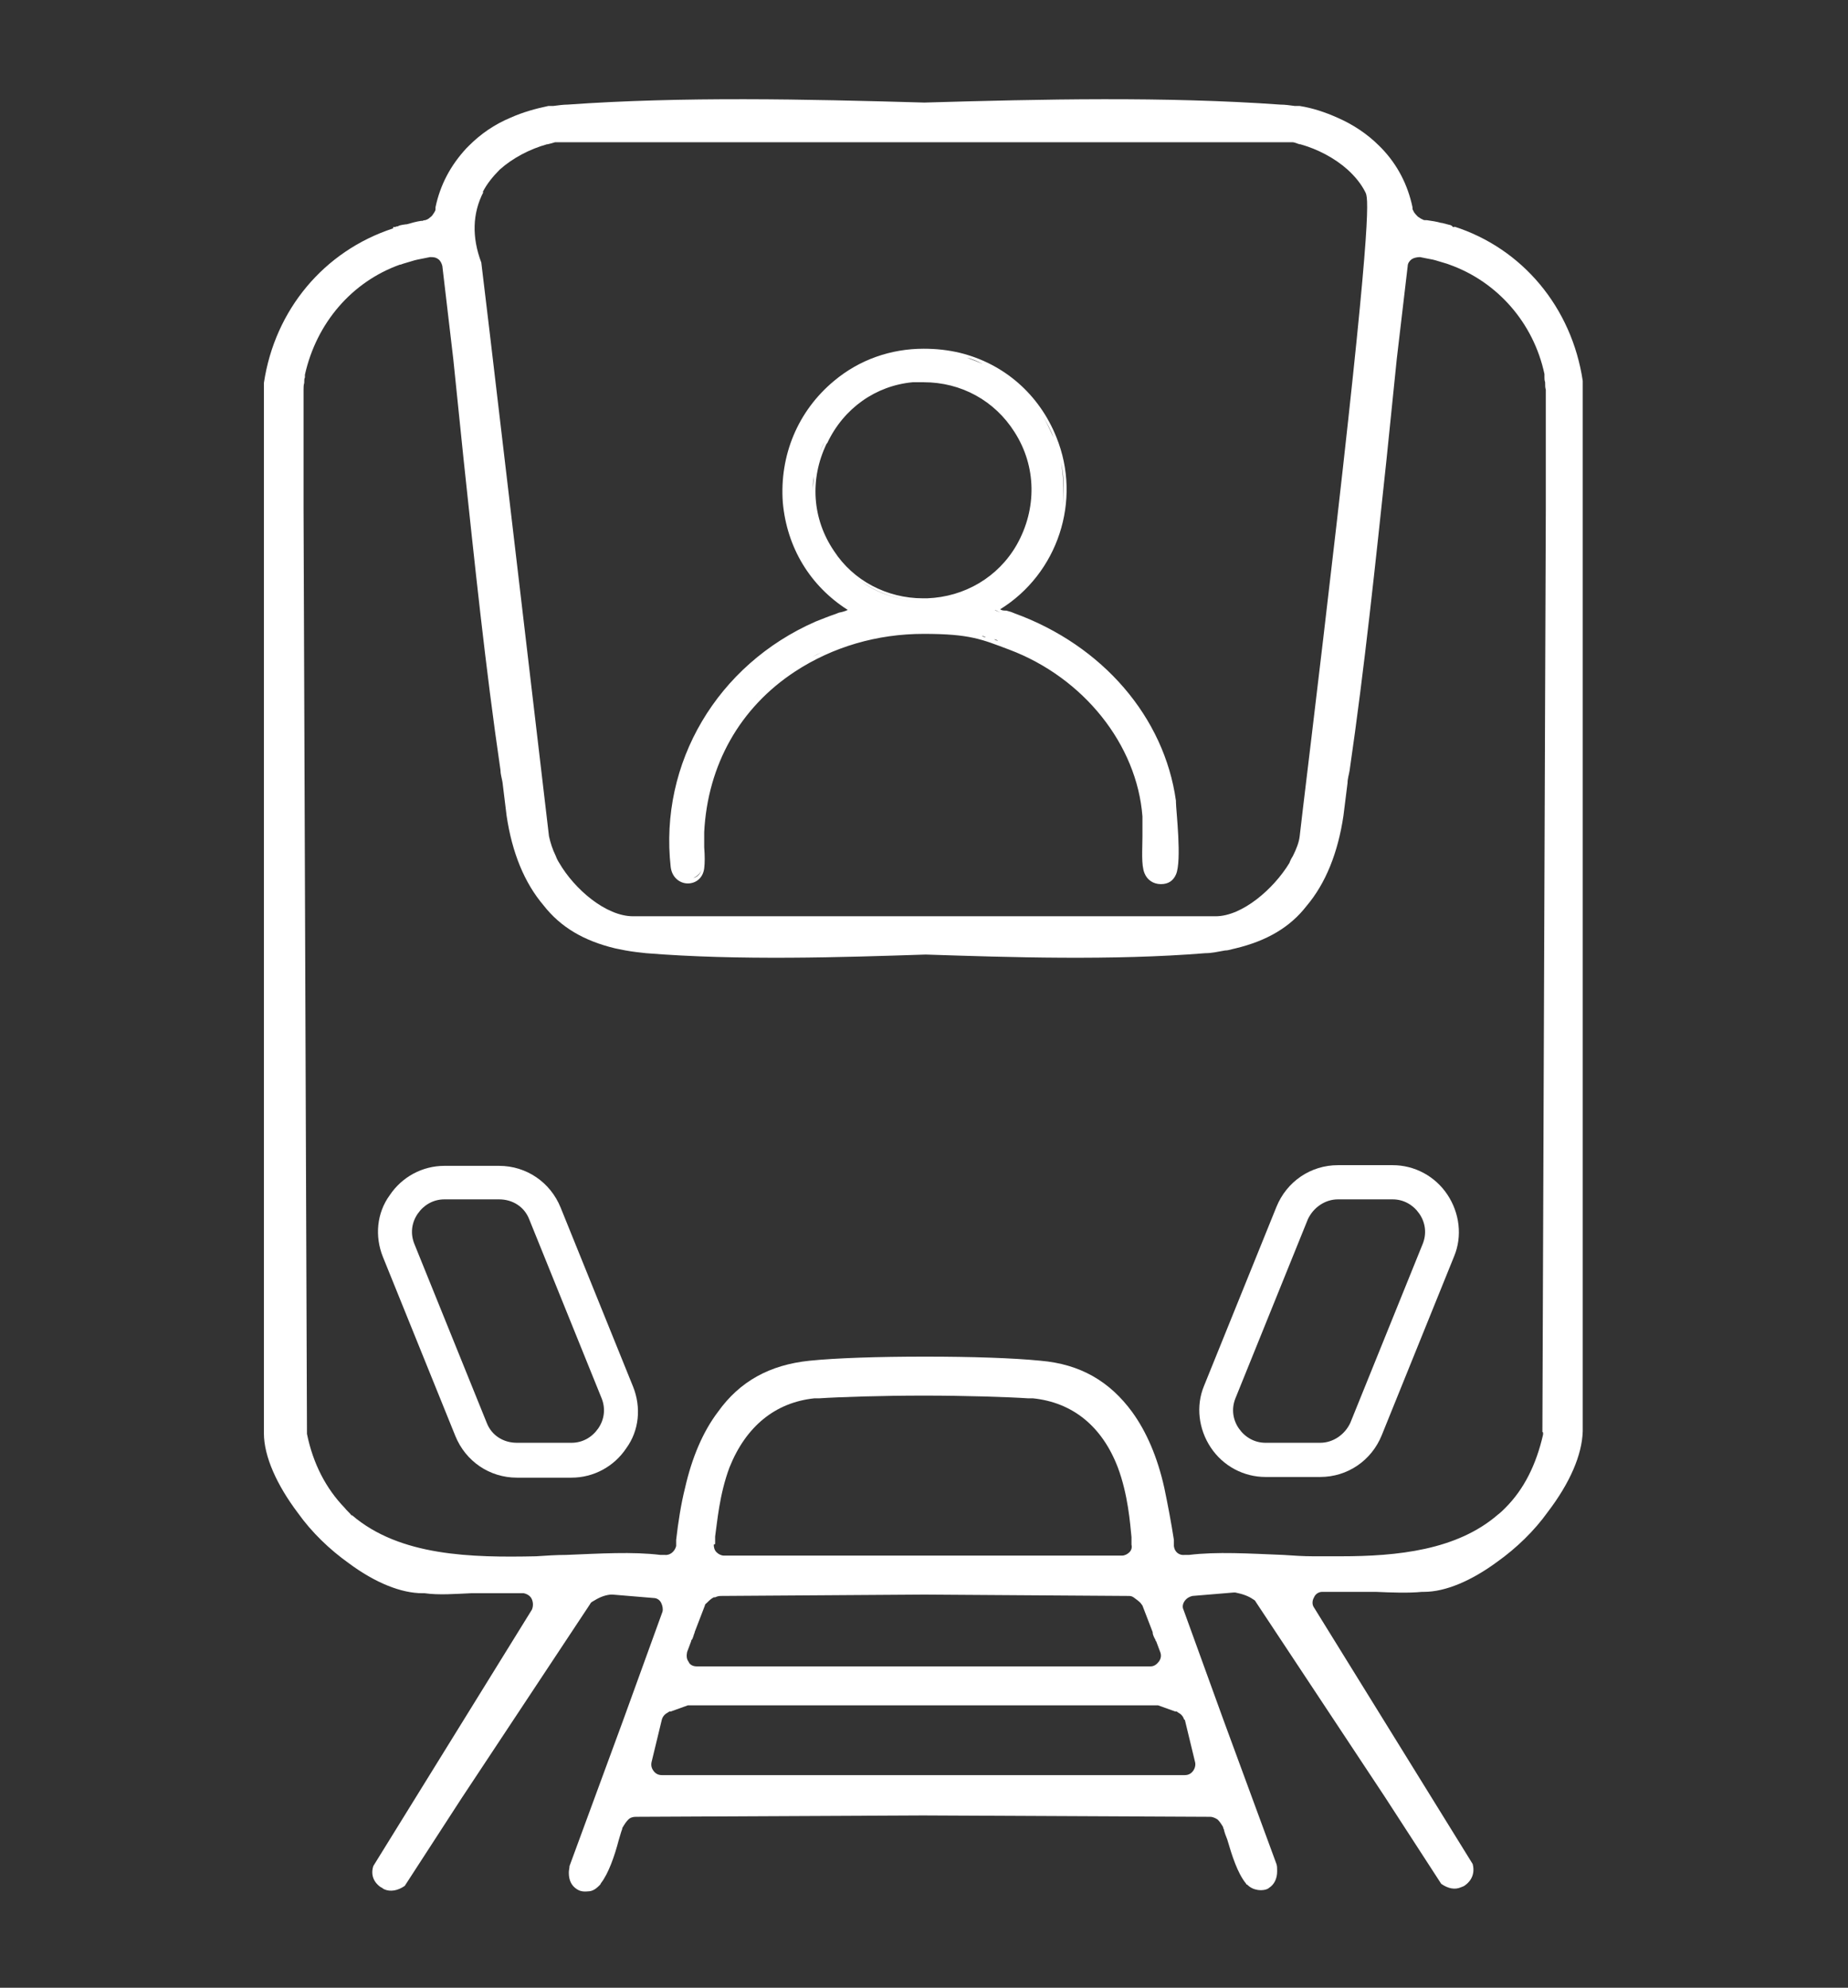
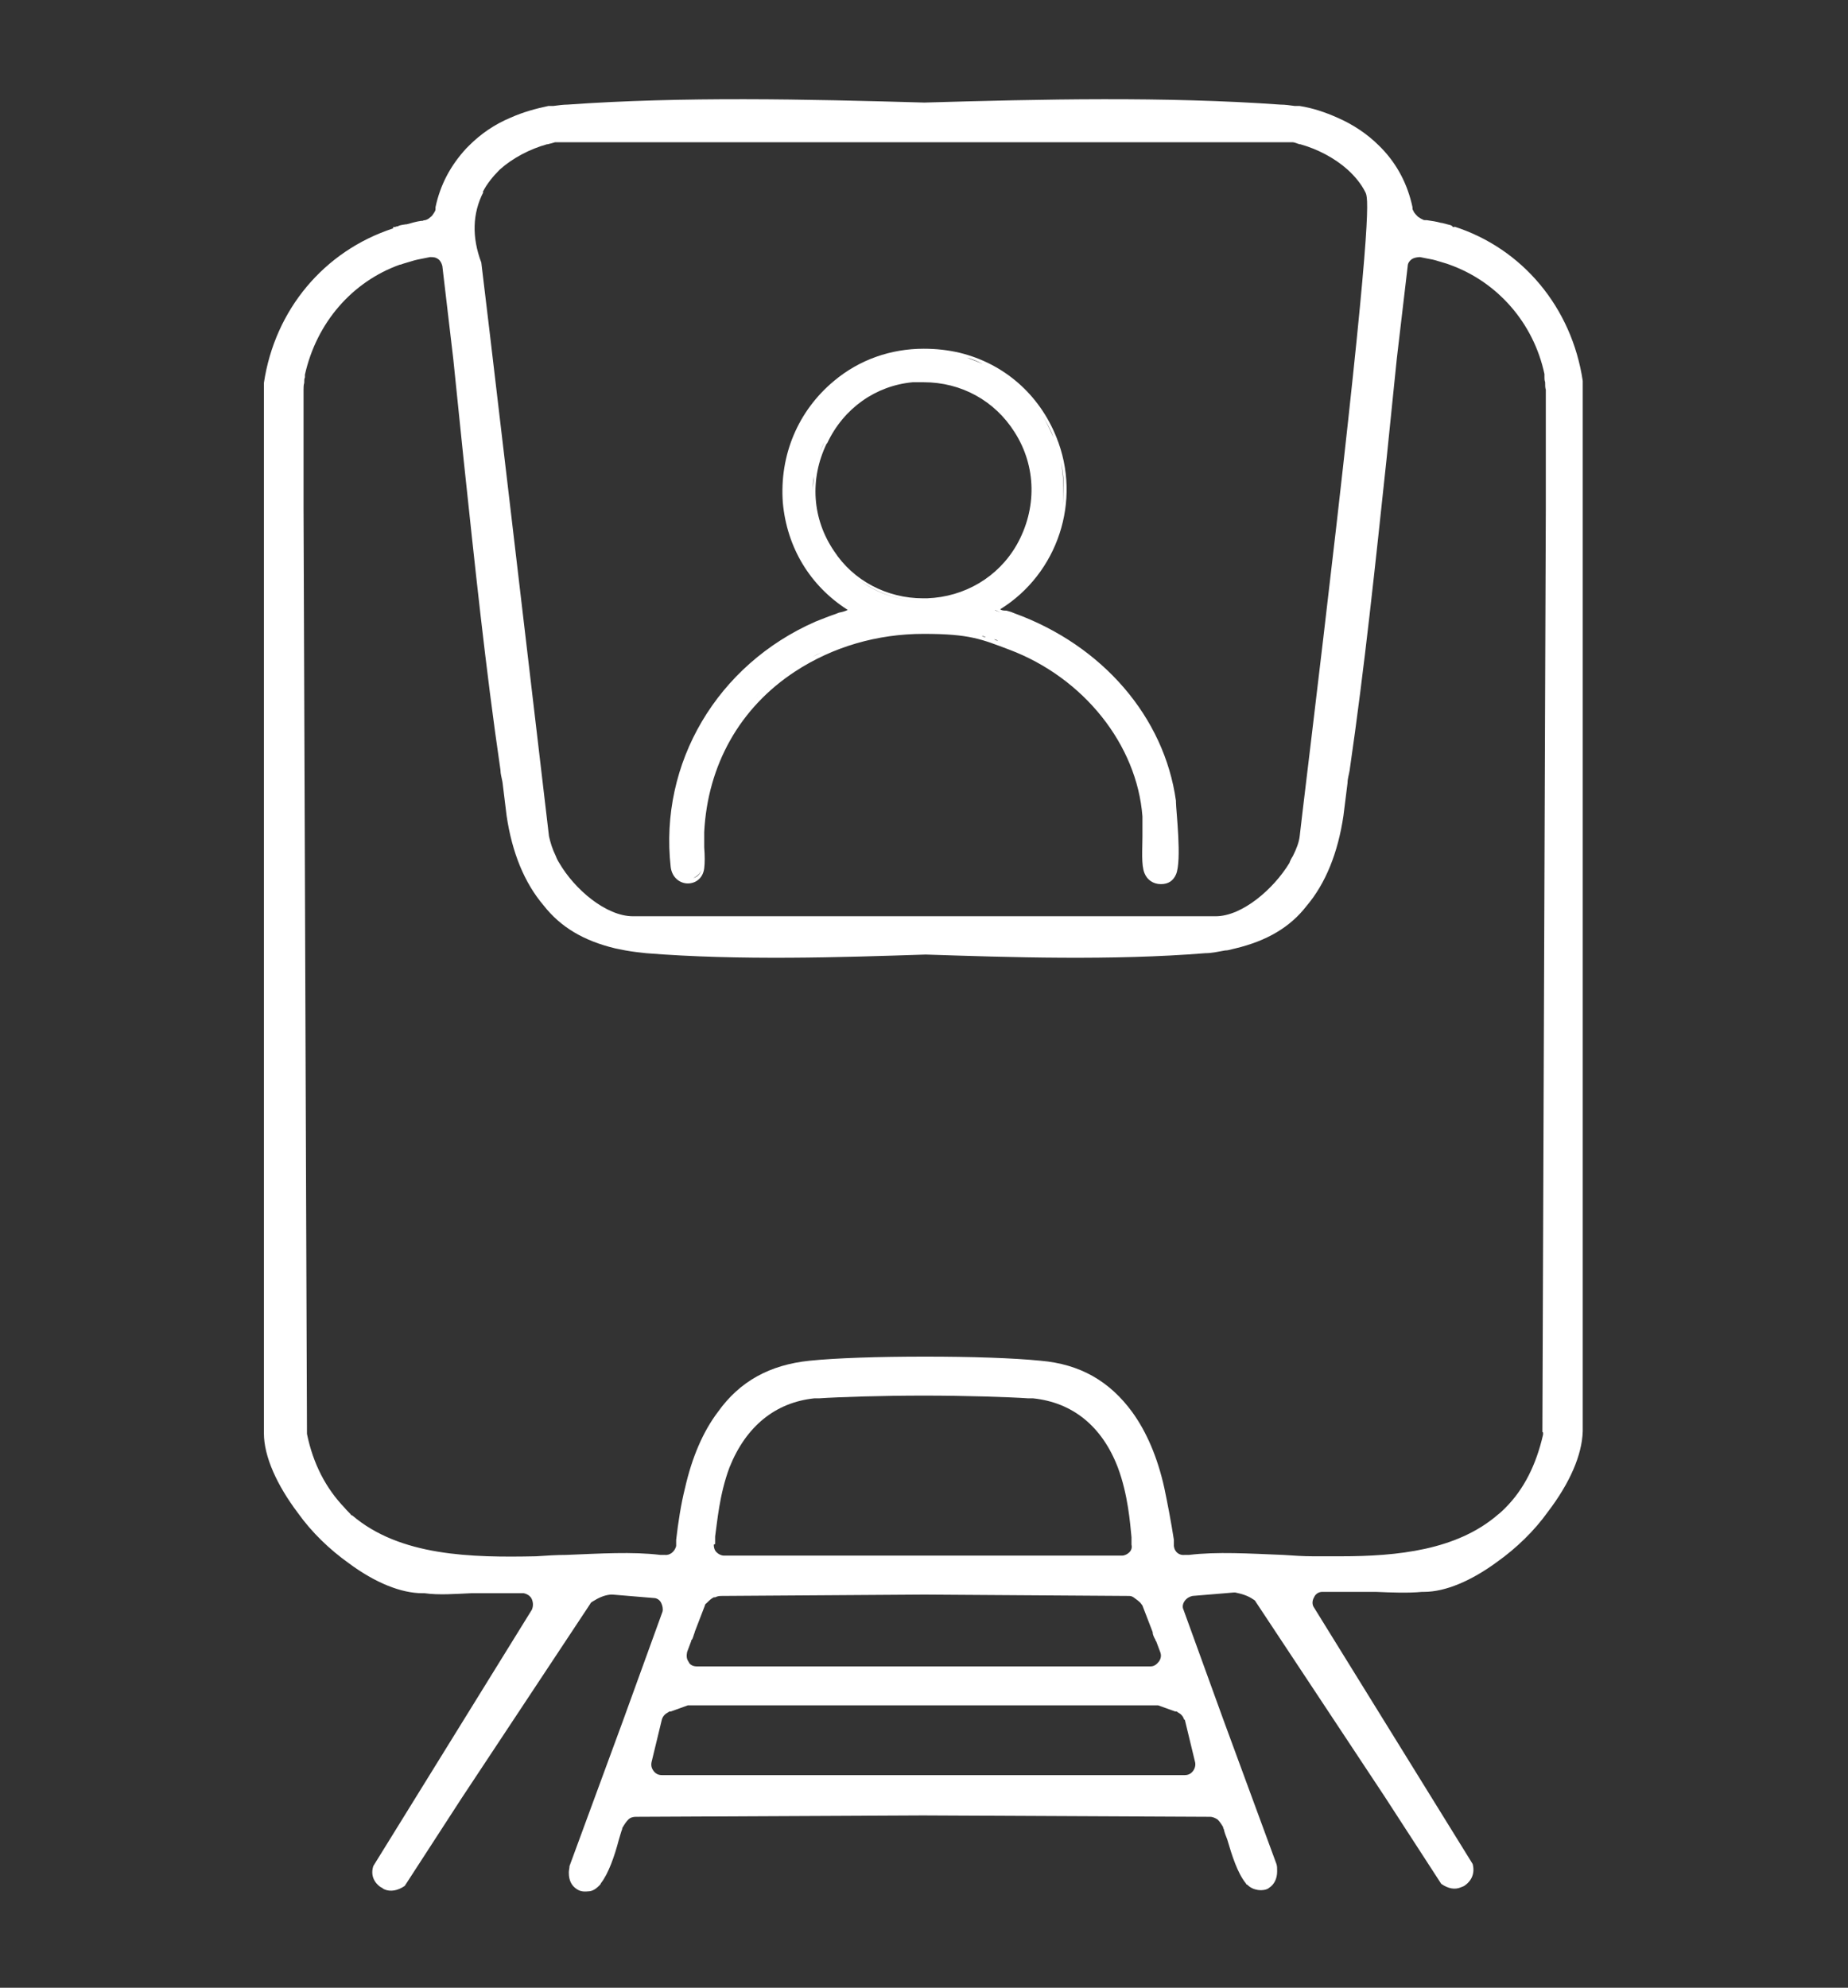
<svg xmlns="http://www.w3.org/2000/svg" id="Layer_1" viewBox="0 0 270.3 290.7">
  <rect x="0" y="0" width="270.3" height="290.7" fill="#333333" stroke="none" />
  <defs>
    <style>      .st0 {        fill: #fff;      }    </style>
  </defs>
  <path class="st0" d="M172,117.1c-1.7-12.2-10.7-22.7-23.6-27.4l-.5-.2-.7-.2h0c-.3,0-.7,0-.9-.2,8.4-5.2,12-15.9,8.2-25.2-2.5-6.2-7.6-10.7-14.1-12.3-1.7-.4-3.4-.6-5.3-.6-4.8,0-9.4,1.6-13.1,4.7-5.3,4.4-8,10.9-7.5,17.8.6,6.6,4,12.2,9.5,15.7-.4.2-.8.3-1.3.4l-.5.2c-.9.3-1.9.7-2.9,1.1-14.4,6.3-22.9,20.7-21.2,35.9.2,1.6,1.4,2.4,2.5,2.4s2.2-.7,2.4-2.2c.1-.8.1-1.8,0-3.1,0-.2,0-.5,0-.8,0-.5,0-1,0-1.4.5-9.8,5.2-18.2,13.3-23.5,5.5-3.6,12-5.5,18.8-5.5s8.5.8,12.5,2.3c10.9,4.1,18.7,13.9,19.5,24.4,0,.5,0,1.1,0,1.7,0,.4,0,.8,0,1.2,0,1.9-.2,4.2.3,5.4.4,1,1.3,1.6,2.4,1.6s1.8-.5,2.2-1.4c.9-2,0-9.5,0-10.6ZM148.2,90.1l-.5-.2h0l.5.2ZM133.5,55.4c.6,0,1.1,0,1.7,0-.6,0-1.1,0-1.7,0-2.1.2-4.1.8-5.9,1.8-.9.5-1.8,1-2.5,1.7.8-.6,1.6-1.2,2.5-1.7,1.8-1,3.8-1.6,5.9-1.8ZM135.2,87.9c-3.4,0-6.7-1-9.3-2.9,2.7,1.9,5.9,2.9,9.3,2.9h0ZM121,64.8c2.4-5.1,7.1-8.4,12.5-8.9.6,0,1.1,0,1.6,0,5.5,0,10.4,2.7,13.3,7.3,3.2,5,3.3,11.2.3,16.5-2.7,4.7-7.6,7.6-13.1,7.8h-.6c-5.3,0-10.2-2.6-13-6.9-3.2-4.7-3.6-10.5-1.1-15.7ZM120.6,64.6c.9-2,2.2-3.7,3.7-5.1-1.5,1.4-2.8,3.1-3.7,5.1-.3.7-.6,1.3-.8,2,.2-.7.5-1.4.8-2ZM118.9,71.8c0-.7,0-1.4.1-2.1,0,.7-.1,1.4-.1,2.1ZM125.1,89.2h0s0,0,0,0ZM127.6,92.9c-.8.2-1.5.4-2.2.6.7-.2,1.5-.4,2.2-.6ZM134.6,92c-.5,0-1.1,0-1.6,0,.5,0,1.1,0,1.6,0ZM132.2,92.2c-.5,0-1,0-1.5.2.5,0,1-.1,1.5-.2ZM129.8,92.4c-.6,0-1.2.2-1.7.3.6-.1,1.1-.2,1.7-.3ZM136,92c-.2,0-.4,0-.6,0,.2,0,.4,0,.6,0ZM137.9,92.1c-.2,0-.4,0-.6,0,.2,0,.4,0,.6,0ZM139.8,92.3c-.2,0-.3,0-.5,0,.2,0,.3,0,.5,0ZM142.1,92.7c-.1,0-.3,0-.4,0,.1,0,.3,0,.4,0ZM146.4,89.6c.4.1.8.3,1.4.4h0c-.6-.2-1-.3-1.4-.4-.5-.2-.8-.3-.9-.4.1,0,.4.2.9.4ZM146,93.7c-.2,0-.4-.1-.6-.2.2,0,.4.1.6.2ZM148.4,86.9c-.9.8-1.9,1.5-3,2.1,0,0,0,.1,0,.2,0,0,0,0,0-.2,1.1-.6,2.1-1.3,3-2.1,1.4-1.2,2.6-2.5,3.6-4-1,1.5-2.2,2.8-3.6,4ZM144.2,93.2c-.2,0-.4-.1-.6-.2.2,0,.4.1.6.2ZM154.1,64c.5,1.2.8,2.4,1.1,3.6.5,2.4.5,4.8.1,7.2.4-2.3.3-4.8-.1-7.2-.2-1.2-.6-2.4-1.1-3.6-.5-1.1-1-2.2-1.6-3.2.6,1,1.2,2.1,1.6,3.2ZM148.6,56.3c.9.8,1.7,1.6,2.4,2.5-.7-.9-1.5-1.8-2.4-2.5-.6-.5-1.2-1-1.9-1.4.6.4,1.3.9,1.9,1.4ZM143.7,53.2c-.7-.3-1.5-.6-2.3-.9.8.2,1.5.5,2.3.9ZM124.8,93.6c-.6.2-1.1.4-1.7.6.6-.2,1.1-.4,1.7-.6ZM122.4,94.4c-.5.2-1,.4-1.4.6.5-.2.9-.4,1.4-.6ZM120.2,95.4c-.5.2-1,.5-1.4.7.5-.3.9-.5,1.4-.7ZM102.6,123.8c0,.3,0,.6,0,.8,0-.3,0-.5,0-.8,0-.3,0-.5,0-.8,0,.3,0,.5,0,.8ZM102.5,122.3c0-.3,0-.5,0-.7,0,.2,0,.5,0,.7ZM98.4,122.4c0,.9,0,1.9,0,2.8,0-.9,0-1.9,0-2.8ZM102.6,126.8c0,.2,0,.3,0,.4-.2.7-.7,1.1-1.2,1.2.5-.2,1-.6,1.2-1.2,0-.1,0-.3,0-.4,0-.4,0-.8,0-1.3,0,.5,0,.9,0,1.3ZM116.1,97.6c-6.2,4.1-10.5,9.9-12.4,16.7-.5,1.7-.8,3.5-1,5.3.2-1.8.5-3.6,1-5.3,1.9-6.8,6.2-12.6,12.4-16.7.7-.4,1.3-.8,2-1.2-.7.4-1.3.8-2,1.2ZM147.8,94.3s0,0,0,0c0,0,0,0,0,0,1.4.5,2.7,1.1,4,1.8-1.3-.7-2.6-1.3-4-1.8ZM167.6,124.3c0,.3,0,.5,0,.7,0-.2,0-.5,0-.7Z" />
  <g>
    <path class="st0" d="M212.8,33.2s0,0,0,0h-.3c-.1-.2-.2-.2-.4-.3-.1,0-.4-.1-1.2-.3,0,0,0,0-.1,0-.7-.2-1.4-.3-2.1-.4h-.2c-.1,0-.3,0-.4-.1-.3-.1-.5-.3-.7-.4-.2-.2-.4-.4-.6-.7,0-.1-.2-.3-.2-.5v-.2c-.7-3.3-2.2-6.2-4.5-8.6-.1-.1-.3-.3-.4-.4-1.7-1.7-3.8-3.1-6.1-4.1-1.8-.8-3.6-1.4-5.5-1.7h-.4c0,0-.2,0-.3,0-.8-.1-1.4-.2-2.1-.2-16.8-1.2-35-.8-52.1-.3-17.3-.5-35.4-.9-52.2.3-.6,0-1.3.1-2.1.2,0,0-.2,0-.3,0h-.4c-1.9.4-3.7.9-5.5,1.7-2.4,1-4.4,2.4-6.1,4.1-.1.1-.3.3-.4.4-2.3,2.5-3.8,5.3-4.5,8.6v.3c0,.2-.1.3-.2.5-.2.3-.3.5-.6.7-.2.2-.4.3-.7.4-.1,0-.2,0-.4.1h-.2c-.7.1-1.4.3-2.1.5,0,0,0,0-.1,0-.8.1-1.1.2-1.2.3-.1,0-.2,0-.4.1h-.3c0,.1,0,.2,0,.2-10.1,3.3-17.3,11.9-18.9,22.6v152.4c0,0,0,0,0,.1v1.1c0,3.4,1.9,7.6,5,11.7,2,2.8,4.6,5.3,7.4,7.3,3.9,2.9,7.7,4.4,10.8,4.4h.1c0,0,.1,0,.2,0,2.1.3,4.5.1,6.8,0h.8s5.9,0,5.9,0c0,0,0,0,.1,0h.9c.5.1,1,.4,1.2.9.2.5.2,1,0,1.5l-23.2,37.5c-.6,1.9.8,2.9,1.1,3.1.1,0,.3.2.5.3.9.4,2,.2,3-.5l8.3-12.8,18.8-28.4c.1-.2.2-.3.4-.4.8-.5,1.6-.9,2.6-1,.1,0,.2,0,.3,0l6,.5c.5,0,.9.3,1.1.7s.3.9.2,1.3l-5.8,16-7.8,21.2c0,.3-.1.6-.1.9,0,0,0,0,0,.1,0,1.1.4,1.9,1.2,2.4.3.2.8.4,1.6.3.6,0,1.1-.3,1.6-.8,0,0,.1-.1.2-.2,0,0,0,0,.1-.2,0,0,0,0,0,0,1.1-1.4,2-4,2.6-6.3.2-.6.3-1.1.5-1.6,0,0,0-.2.1-.3.3-.5.5-.8.8-1.1.3-.3.7-.4,1.1-.4l42-.2,42,.2c.4,0,.8.2,1.1.4.3.3.5.6.8,1.1,0,0,0,.2.1.3.1.5.3,1,.5,1.5.7,2.4,1.5,4.9,2.7,6.4,0,0,0,0,0,0,0,0,.1.1.1.2,0,0,0,0,.1,0,.5.5,1,.7,1.6.8.8.1,1.4-.1,1.6-.3.8-.5,1.2-1.4,1.2-2.4,0,0,0-.1,0-.2,0-.3,0-.6-.1-.9l-7.8-21.2-5.8-16c-.2-.4-.1-.9.2-1.3s.7-.6,1.1-.7l6-.5c.1,0,.2,0,.3,0,1,.2,1.9.5,2.6,1,.2.1.3.2.4.4l18.8,28.4,8.3,12.8c1,.7,2,.9,2.9.5.3-.1.5-.2.6-.3.3-.2,1.6-1.2,1.1-3.1l-23.2-37.5c-.3-.4-.3-1,0-1.5.2-.5.7-.8,1.2-.8h.9c0,0,0,0,.1,0h5.9s.9,0,.9,0c2.3.1,4.8.2,6.8,0,0,0,.2,0,.2,0h.1c3.1,0,6.9-1.6,10.7-4.4,2.8-2,5.4-4.5,7.4-7.3,3.2-4.2,5-8.3,5.1-11.8v-1.1s0,0,0-.1v-.2s0-150.8,0-150.8c0,0,0,0,0,0v-1.4c-1.6-10.7-8.8-19.4-18.9-22.6ZM70.6,28.1c.6-1.2,1.5-2.3,2.5-3.3,1.9-1.7,4.4-3,6.9-3.7h.1c.4-.1.8-.2,1.1-.3,0,0,.2,0,.3,0h53.6c0,0,53.6,0,53.6,0,0,0,.2,0,.3,0,.4,0,.7.2,1.1.3h.1c2.5.7,5,2,6.9,3.7,1.1,1,2,2.1,2.6,3.3.4.8,1.1,2.1-4.2,48.5-2.6,22.7-5.4,45.4-5.4,45.7-.1.9-.5,1.9-1,2.9-.2.3-.4.7-.5,1-2.3,3.8-6.9,7.8-10.8,7.8h-85.2c-4,0-8.6-4-10.8-7.8-.2-.3-.4-.7-.5-1-.5-1-.8-2-1-2.9-3.3-28-9.5-80.9-9.9-83.9-1.4-3.7-1.3-7.2.3-10.3ZM173.3,251.5l1.5,6.2c.1.4,0,.9-.3,1.3s-.7.6-1.2.6h-76.5c-.5,0-.9-.2-1.2-.6s-.4-.8-.3-1.3l1.5-6.2c.1-.4.4-.8.8-1l.3-.2c0,0,.1,0,.2,0l2.5-.9c.2,0,.3,0,.5,0h33.9s33.9,0,33.9,0c.2,0,.3,0,.5,0l2.5.9c0,0,.1,0,.2,0l.3.2c.4.2.7.6.8,1ZM104.6,233.6c.2-.1.5-.2.8-.2l29.8-.2h0l29.8.2c.3,0,.5,0,.8.2.4.3.7.5,1,.8.1.1.2.3.3.4l1.5,3.9s0,0,0,.1c0,.2.2.7.4,1,0,0,0,.2.1.2l.6,1.6c.2.5.1,1-.2,1.4-.3.4-.7.7-1.2.7h-66.4c-.5,0-1-.2-1.2-.7-.3-.4-.3-.9-.2-1.4l.6-1.6c0,0,0-.2.1-.2.2-.3.3-.9.4-1,0,0,0-.1,0-.1l1.5-3.9c0-.2.2-.3.3-.4.3-.3.6-.6,1-.8ZM104.6,225.8v-1.1c.3-2,.6-6.1,2.1-10.1,2.4-6,6.7-9.5,12.4-10.1.2,0,.5,0,.7,0,3-.2,9.2-.4,15.3-.4,6.1,0,12.3.2,15.3.4.3,0,.5,0,.7,0,5.8.6,10.1,4.1,12.4,10.1,1.5,4,1.8,8.2,2,10.2v1.1c.1.4,0,.8-.3,1.1-.3.3-.7.5-1.1.5h-58.2c-.4,0-.8-.2-1.1-.5-.3-.3-.4-.7-.4-1.1ZM225.7,209.5c0,.1,0,.2,0,.3-1,4.4-2.8,8-5.5,10.7-.4.4-.7.7-1.1,1,0,0,0,0,0,0-6,5.2-14.7,6.1-23,6.1s-2.7,0-4,0c-1.5,0-2.9-.1-4.4-.2-5-.2-9.7-.5-13.8,0h-.6c-.8.1-1.5-.4-1.6-1.3v-.9c-.4-2.6-.9-5.2-1.4-7.6-1-4.5-2.6-8.2-4.7-11.1-3.3-4.5-7.6-7-13.4-7.5-4-.4-10.1-.6-16.9-.6-6.8,0-13,.2-16.9.6-5.8.6-10.2,3-13.4,7.5-2.2,2.9-3.8,6.7-4.8,11.1-.6,2.4-1,5-1.3,7.6v.9c-.2.8-.9,1.4-1.7,1.3h-.6c-4.1-.5-8.8-.2-13.8,0-1.4,0-2.9.1-4.4.2-9.4.2-19.9,0-26.9-6h-.1c-.3-.4-.7-.7-1-1.1-2.7-2.8-4.6-6.4-5.5-10.8,0-.1,0-.2,0-.3l-.5-135v-17.2c0,0,0-.1,0-.2,0-.3,0-.7.1-1h0c0-.4,0-.6.1-.8,0-.1,0-.2,0-.4h0c1.7-7.6,6.9-13.6,13.9-16.1,0,0,0,0,.1,0,.5-.2,1-.3,1.6-.5.6-.2,1.2-.3,1.7-.4l1-.2c.4,0,.8,0,1.2.3.3.2.5.6.6,1l1.6,13.6c.5,4.9,1,9.8,1.5,14.6,1.6,15,3.2,30.5,5.4,45.5,0,.6.2,1.2.3,1.8l.6,4.9c.8,5.4,2.6,9.8,5.4,13.1,2.5,3.2,5.9,5.2,10.5,6.3.5.1,1,.2,1.5.3,1.1.2,2.1.3,3,.4,13.6,1.1,28.7.6,40.9.2,0,0,0,0,0,0,12.2.4,27.3.9,40.9-.2.9,0,1.8-.2,2.9-.4.5,0,1-.2,1.5-.3,4.6-1.1,8-3.1,10.4-6.2,2.8-3.3,4.6-7.8,5.4-13.2l.6-4.8c0-.6.2-1.2.3-1.8,2.2-15.1,3.8-30.5,5.4-45.5.5-4.8,1-9.7,1.5-14.7l1.6-13.6c0-.4.3-.8.6-1,.3-.2.8-.3,1.2-.3l1,.2c.6.1,1.1.2,1.7.4.6.2,1.1.3,1.6.5h0c7,2.5,12.3,8.5,13.9,16h0c0,.3,0,.4,0,.5,0,.2,0,.4.1.7h0c0,.5,0,.8.1,1.1,0,0,0,.1,0,.2v17.2s-.5,135-.5,135Z" />
-     <path class="st0" d="M193.1,216h-8c-3.2,0-6.2-1.6-8-4.3-1.8-2.7-2.2-6.1-1-9l10.6-26.2c1.5-3.7,5-6.1,9-6.1h8c3.2,0,6.2,1.6,8,4.3,1.8,2.7,2.2,6.1,1,9l-10.6,26.2c-1.5,3.7-5,6.1-9,6.1ZM195.7,175.4c-1.9,0-3.6,1.2-4.4,2.9l-10.6,26.2c-.6,1.5-.4,3.1.5,4.4.9,1.3,2.3,2.1,3.9,2.1h8c1.9,0,3.6-1.2,4.4-2.9l10.6-26.2c.6-1.5.4-3.1-.5-4.4-.9-1.3-2.3-2.1-3.9-2.1h-8Z" />
-     <path class="st0" d="M66.6,210l-10.6-26.2c-1.2-3-.9-6.4,1-9,1.8-2.7,4.8-4.3,8-4.3h8c4,0,7.5,2.4,9,6.1l10.6,26.2c1.2,3,.9,6.4-1,9-1.8,2.7-4.8,4.3-8,4.3h-8c-4,0-7.5-2.4-9-6.1ZM65,175.4c-1.6,0-3,.8-3.9,2.1-.9,1.3-1.1,2.9-.5,4.4l10.6,26.2c.7,1.8,2.4,2.9,4.4,2.9h8c1.6,0,3-.8,3.9-2.1.9-1.3,1.1-2.9.5-4.4l-10.6-26.2c-.7-1.8-2.4-2.9-4.4-2.9h-8Z" />
  </g>
</svg>